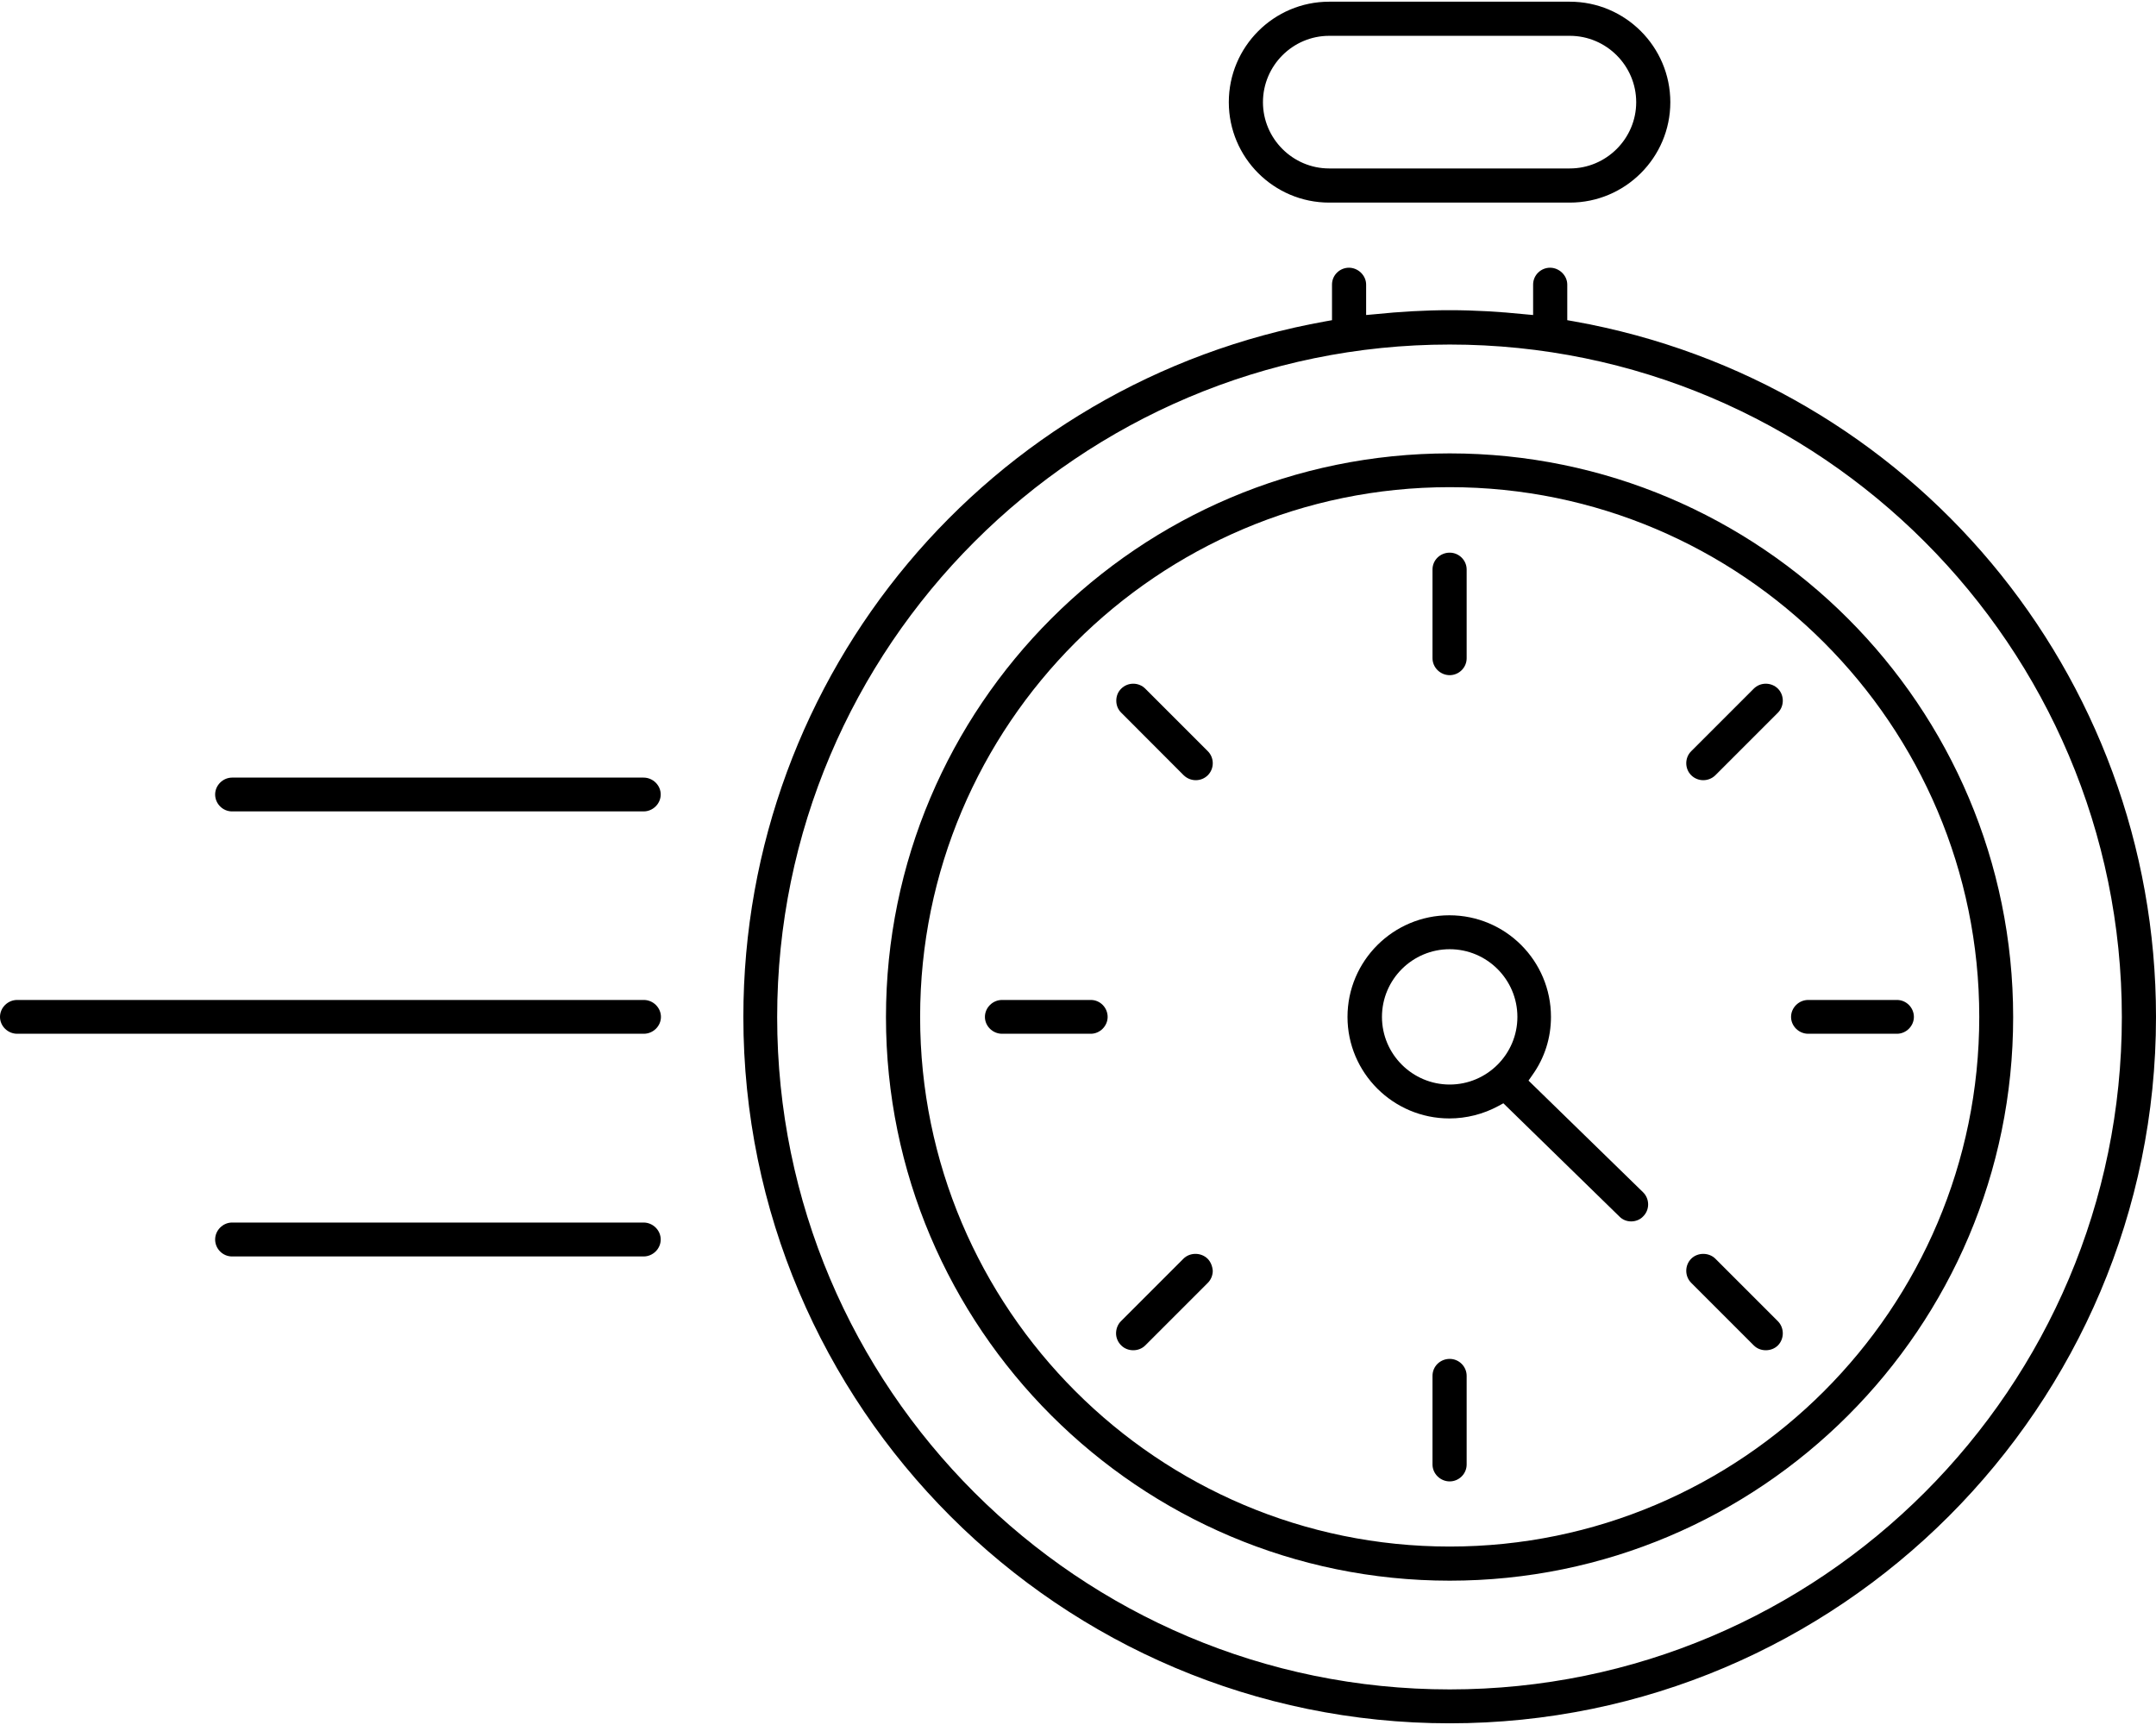
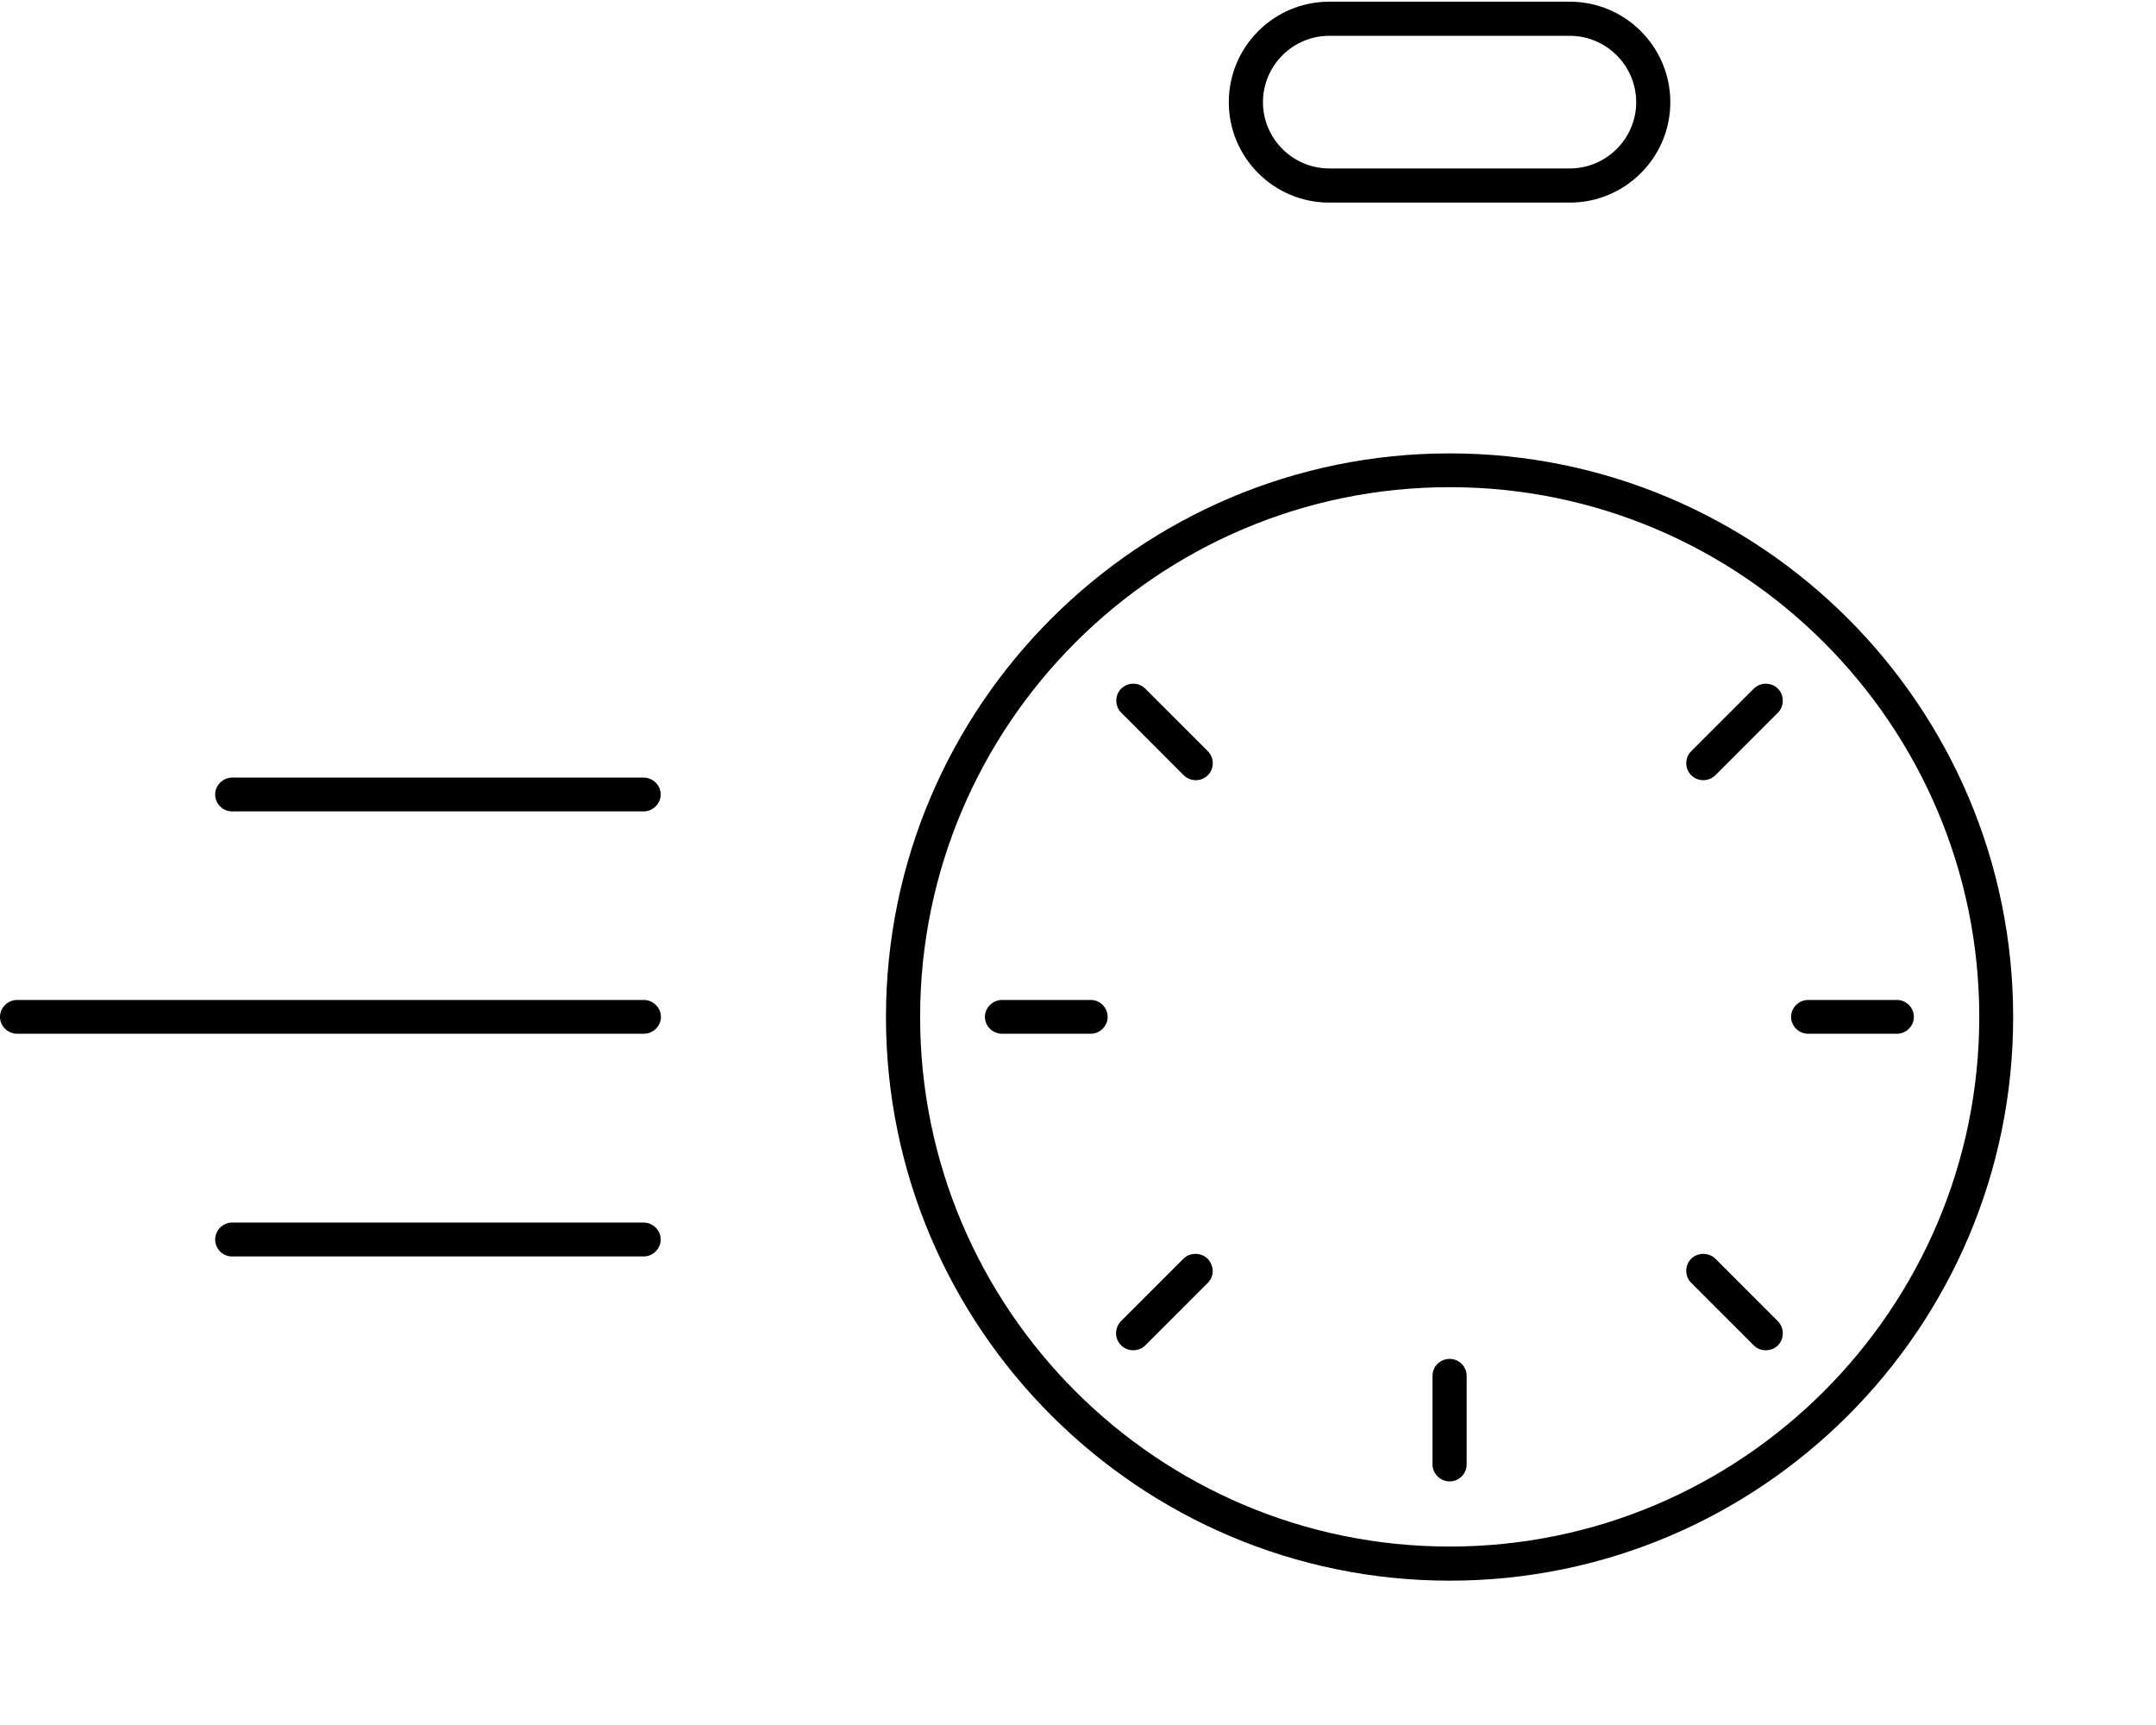
<svg xmlns="http://www.w3.org/2000/svg" width="75px" height="60px" viewBox="0 0 75 60" version="1.1">
  <g id="surface1">
    <path style=" stroke:none;fill-rule:nonzero;fill:rgb(0%,0%,0%);fill-opacity:1;" d="M 46.238 7.047 C 44.312 7.047 42.746 5.48 42.746 3.555 C 42.746 1.625 44.312 0.059 46.238 0.059 L 54.609 0.059 C 56.535 0.059 58.105 1.625 58.105 3.555 C 58.105 5.48 56.535 7.047 54.609 7.047 Z M 46.238 1.246 C 44.969 1.246 43.934 2.285 43.934 3.555 C 43.934 4.82 44.969 5.859 46.238 5.859 L 54.609 5.859 C 55.879 5.859 56.918 4.82 56.918 3.555 C 56.918 2.285 55.879 1.246 54.609 1.246 Z M 46.238 1.246 " />
-     <path style=" stroke:none;fill-rule:nonzero;fill:rgb(0%,0%,0%);fill-opacity:1;" d="M 50.43 59.941 C 36.875 59.941 25.859 48.922 25.859 35.371 C 25.859 23.441 34.383 13.273 46.117 11.176 L 46.336 11.137 L 46.336 9.898 C 46.336 9.57 46.605 9.312 46.926 9.312 C 47.246 9.312 47.523 9.582 47.523 9.898 L 47.523 10.957 L 47.824 10.93 C 48.703 10.84 49.57 10.789 50.43 10.789 C 51.289 10.789 52.156 10.84 53.035 10.93 L 53.332 10.957 L 53.332 9.898 C 53.332 9.57 53.602 9.312 53.922 9.312 C 54.242 9.312 54.52 9.582 54.52 9.898 L 54.52 11.137 L 54.742 11.176 C 66.477 13.262 75 23.441 75 35.371 C 75 48.914 63.98 59.941 50.43 59.941 Z M 50.43 11.984 C 37.535 11.984 27.035 22.477 27.035 35.379 C 27.035 48.285 37.523 58.762 50.43 58.762 C 63.332 58.762 73.812 48.273 73.812 35.379 C 73.812 22.484 63.324 11.984 50.43 11.984 Z M 50.43 11.984 " />
    <path style=" stroke:none;fill-rule:nonzero;fill:rgb(0%,0%,0%);fill-opacity:1;" d="M 50.43 54.98 C 39.621 54.98 30.82 46.188 30.82 35.379 C 30.82 24.57 39.609 15.77 50.43 15.77 C 61.246 15.77 70.031 24.562 70.031 35.379 C 70.031 46.199 61.238 54.98 50.43 54.98 Z M 50.43 16.945 C 40.27 16.945 32.008 25.211 32.008 35.371 C 32.008 45.527 40.27 53.793 50.43 53.793 C 60.59 53.793 68.852 45.527 68.852 35.371 C 68.852 25.211 60.59 16.945 50.43 16.945 Z M 50.43 16.945 " />
-     <path style=" stroke:none;fill-rule:nonzero;fill:rgb(0%,0%,0%);fill-opacity:1;" d="M 50.43 23.484 C 50.102 23.484 49.832 23.215 49.832 22.895 L 49.832 19.809 C 49.832 19.48 50.102 19.223 50.43 19.223 C 50.758 19.223 51.02 19.492 51.02 19.809 L 51.02 22.895 C 51.02 23.223 50.75 23.484 50.43 23.484 Z M 50.43 23.484 " />
    <path style=" stroke:none;fill-rule:nonzero;fill:rgb(0%,0%,0%);fill-opacity:1;" d="M 50.43 51.527 C 50.102 51.527 49.832 51.258 49.832 50.938 L 49.832 47.855 C 49.832 47.523 50.102 47.266 50.43 47.266 C 50.758 47.266 51.02 47.535 51.02 47.855 L 51.02 50.938 C 51.02 51.266 50.75 51.527 50.43 51.527 Z M 50.43 51.527 " />
    <path style=" stroke:none;fill-rule:nonzero;fill:rgb(0%,0%,0%);fill-opacity:1;" d="M 59.25 27.137 C 59.094 27.137 58.941 27.074 58.832 26.965 C 58.602 26.738 58.602 26.355 58.832 26.129 L 61.008 23.953 C 61.117 23.844 61.266 23.781 61.426 23.781 C 61.586 23.781 61.738 23.844 61.848 23.953 C 62.074 24.18 62.074 24.562 61.848 24.789 L 59.672 26.965 C 59.562 27.074 59.41 27.137 59.25 27.137 Z M 59.25 27.137 " />
    <path style=" stroke:none;fill-rule:nonzero;fill:rgb(0%,0%,0%);fill-opacity:1;" d="M 39.422 46.965 C 39.262 46.965 39.113 46.906 39.004 46.797 C 38.891 46.688 38.824 46.535 38.824 46.379 C 38.824 46.219 38.883 46.066 38.992 45.957 L 41.168 43.781 C 41.277 43.672 41.426 43.613 41.586 43.613 C 41.746 43.613 41.895 43.672 42.008 43.781 C 42.117 43.891 42.176 44.043 42.188 44.203 C 42.188 44.359 42.125 44.512 42.016 44.621 L 39.84 46.797 C 39.73 46.906 39.582 46.965 39.422 46.965 Z M 39.422 46.965 " />
    <path style=" stroke:none;fill-rule:nonzero;fill:rgb(0%,0%,0%);fill-opacity:1;" d="M 62.902 35.957 C 62.574 35.957 62.305 35.688 62.305 35.371 C 62.305 35.051 62.574 34.781 62.902 34.781 L 65.988 34.781 C 66.316 34.781 66.578 35.051 66.578 35.371 C 66.578 35.688 66.309 35.957 65.988 35.957 Z M 62.902 35.957 " />
    <path style=" stroke:none;fill-rule:nonzero;fill:rgb(0%,0%,0%);fill-opacity:1;" d="M 34.859 35.957 C 34.531 35.957 34.262 35.688 34.262 35.371 C 34.262 35.051 34.531 34.781 34.859 34.781 L 37.945 34.781 C 38.273 34.781 38.531 35.051 38.531 35.371 C 38.531 35.688 38.262 35.957 37.945 35.957 Z M 34.859 35.957 " />
    <path style=" stroke:none;fill-rule:nonzero;fill:rgb(0%,0%,0%);fill-opacity:1;" d="M 61.426 46.965 C 61.266 46.965 61.117 46.906 61.008 46.797 L 58.832 44.621 C 58.602 44.391 58.602 44.012 58.832 43.781 C 58.941 43.672 59.094 43.613 59.25 43.613 C 59.41 43.613 59.562 43.672 59.672 43.781 L 61.848 45.957 C 62.074 46.188 62.074 46.566 61.848 46.797 C 61.738 46.906 61.586 46.965 61.426 46.965 Z M 61.426 46.965 " />
    <path style=" stroke:none;fill-rule:nonzero;fill:rgb(0%,0%,0%);fill-opacity:1;" d="M 41.598 27.137 C 41.438 27.137 41.289 27.074 41.176 26.965 L 39.004 24.789 C 38.891 24.68 38.832 24.531 38.832 24.371 C 38.832 24.211 38.891 24.062 39.004 23.953 C 39.113 23.844 39.262 23.781 39.422 23.781 C 39.582 23.781 39.73 23.844 39.84 23.953 L 42.016 26.129 C 42.125 26.238 42.188 26.387 42.188 26.547 C 42.188 26.707 42.125 26.855 42.016 26.965 C 41.906 27.074 41.758 27.137 41.598 27.137 Z M 41.598 27.137 " />
-     <path style=" stroke:none;fill-rule:nonzero;fill:rgb(0%,0%,0%);fill-opacity:1;" d="M 56.746 42.484 C 56.586 42.484 56.445 42.426 56.336 42.316 L 52.297 38.375 L 52.117 38.473 C 51.598 38.754 51.008 38.902 50.418 38.902 C 48.465 38.902 46.875 37.316 46.875 35.371 C 46.875 33.422 48.465 31.836 50.418 31.836 C 52.375 31.836 53.953 33.422 53.953 35.371 C 53.953 36.098 53.734 36.797 53.305 37.395 L 53.172 37.586 L 57.156 41.469 C 57.387 41.695 57.395 42.074 57.164 42.305 C 57.055 42.426 56.895 42.484 56.738 42.484 Z M 50.43 33.016 C 49.133 33.016 48.074 34.07 48.074 35.371 C 48.074 36.668 49.133 37.723 50.43 37.723 C 51.727 37.723 52.785 36.668 52.785 35.371 C 52.785 34.07 51.727 33.016 50.43 33.016 Z M 50.43 33.016 " />
    <path style=" stroke:none;fill-rule:nonzero;fill:rgb(0%,0%,0%);fill-opacity:1;" d="M 8.074 28.223 C 7.746 28.223 7.484 27.953 7.484 27.633 C 7.484 27.316 7.754 27.047 8.074 27.047 L 22.387 27.047 C 22.715 27.047 22.984 27.316 22.984 27.633 C 22.984 27.953 22.715 28.223 22.387 28.223 Z M 8.074 28.223 " />
    <path style=" stroke:none;fill-rule:nonzero;fill:rgb(0%,0%,0%);fill-opacity:1;" d="M 8.074 43.703 C 7.746 43.703 7.484 43.434 7.484 43.113 C 7.484 42.793 7.754 42.523 8.074 42.523 L 22.387 42.523 C 22.715 42.523 22.984 42.793 22.984 43.113 C 22.984 43.434 22.715 43.703 22.387 43.703 Z M 8.074 43.703 " />
    <path style=" stroke:none;fill-rule:nonzero;fill:rgb(0%,0%,0%);fill-opacity:1;" d="M 0.598 35.957 C 0.27 35.957 0 35.688 0 35.371 C 0 35.051 0.27 34.781 0.598 34.781 L 22.395 34.781 C 22.723 34.781 22.992 35.051 22.992 35.371 C 22.992 35.688 22.723 35.957 22.395 35.957 Z M 0.598 35.957 " />
  </g>
</svg>